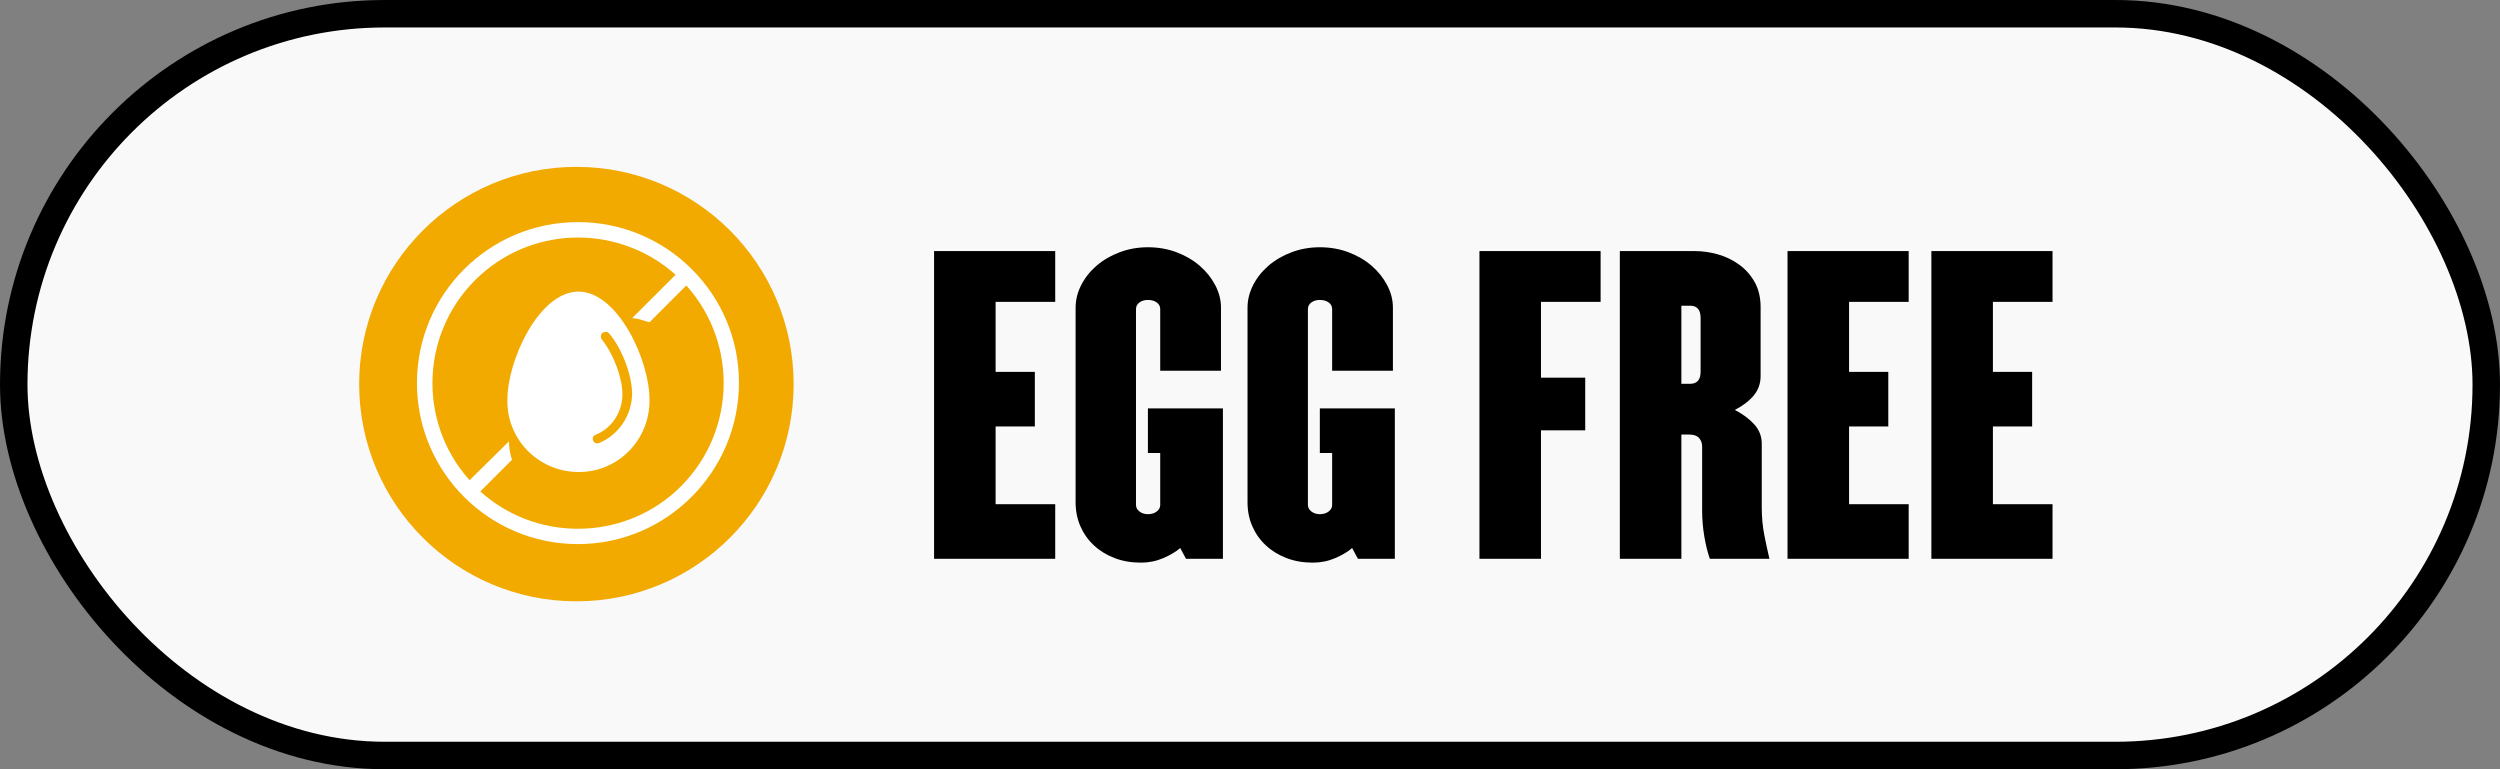
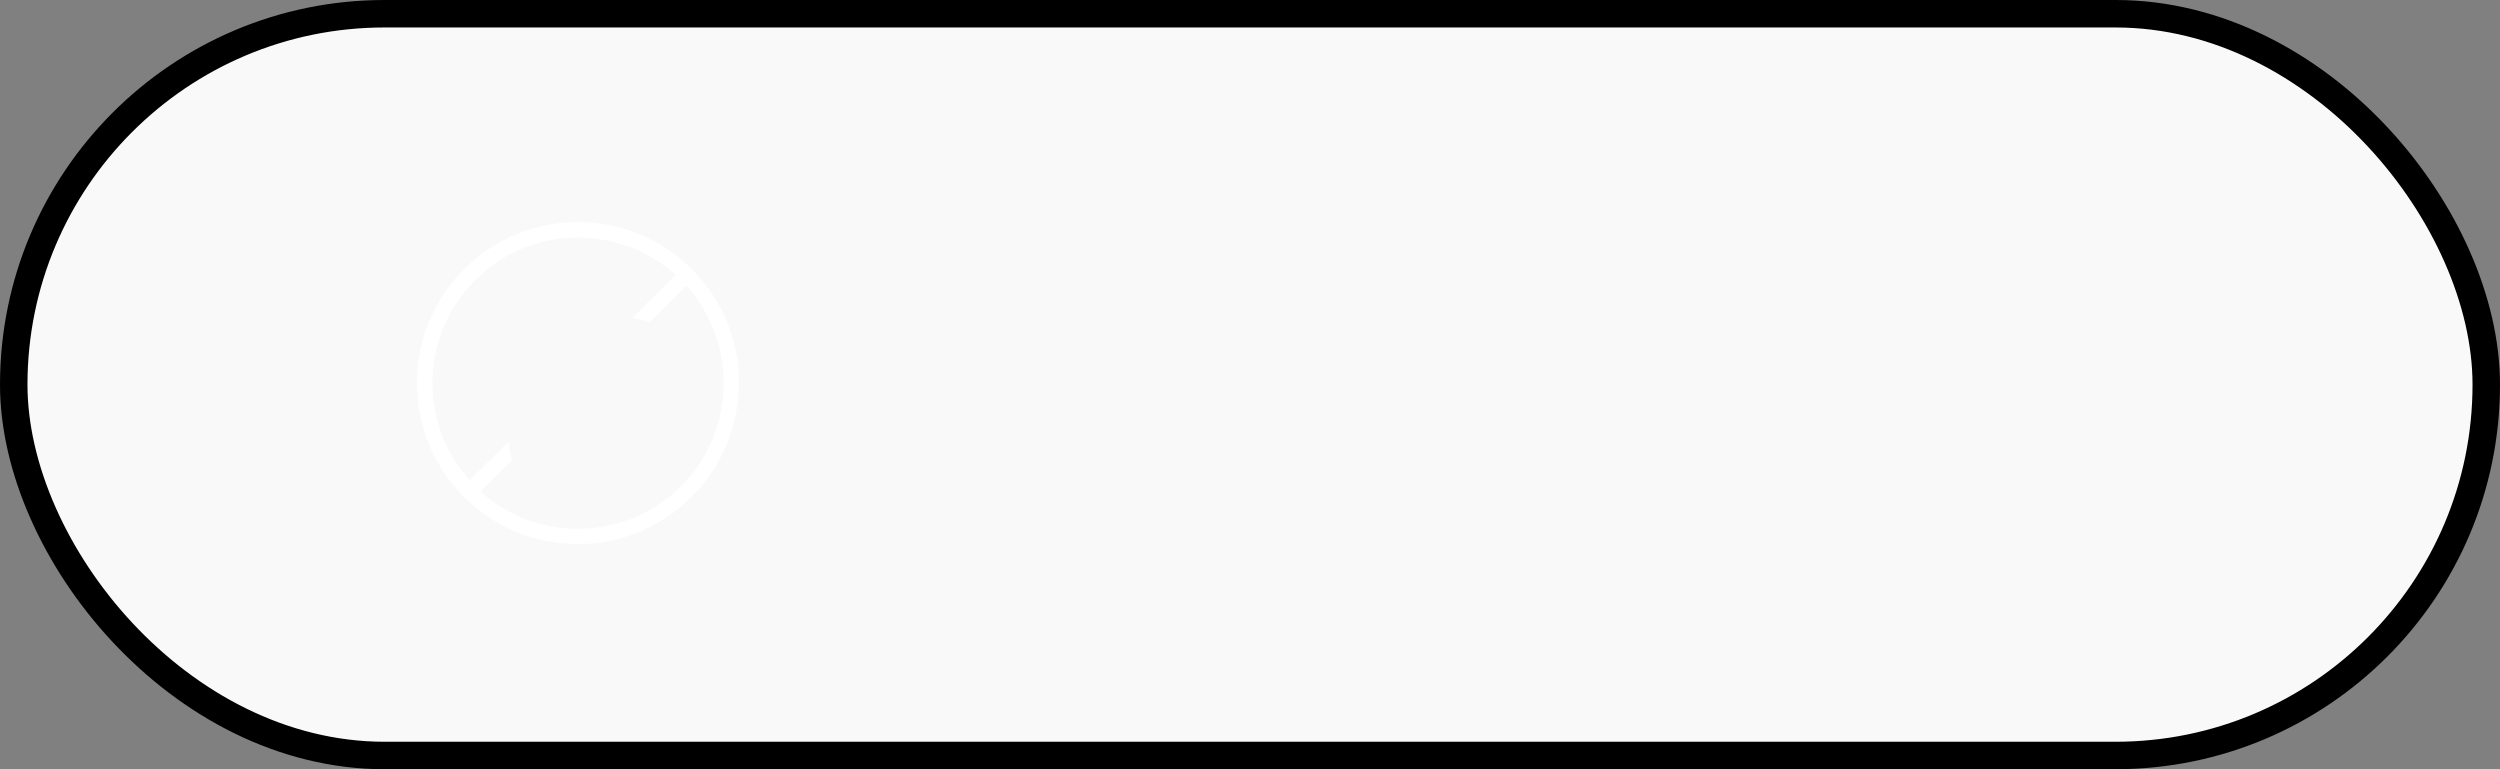
<svg xmlns="http://www.w3.org/2000/svg" width="91px" height="28px" viewBox="0 0 91 28" version="1.1">
  <rect x="0" y="0" width="91" height="28" fill="#808080" stroke="none" />
  <title>EggFree2</title>
  <desc>Created with Sketch.</desc>
  <g id="Page-1" stroke="none" stroke-width="1" fill="none" fill-rule="evenodd">
    <g id="EggFree2">
      <rect id="Rectangle-Copy" stroke="#000000" fill="#F9F9F9" x="0.5" y="0.5" width="90" height="27" rx="13.5" />
-       <path d="M38.41,20.34 L38.41,18.352 L36.24,18.352 L36.24,15.524 L37.668,15.524 L37.668,13.536 L36.24,13.536 L36.24,10.988 L38.41,10.988 L38.41,9.14 L34,9.14 L34,20.34 L38.41,20.34 Z M41.532,20.48 C41.821,20.48 42.094,20.424 42.351,20.312 C42.608,20.2 42.811,20.079 42.96,19.948 L42.96,19.948 L43.17,20.34 L44.514,20.34 L44.514,14.866 L41.784,14.866 L41.784,16.49 L42.232,16.49 L42.232,18.38 C42.232,18.473 42.19,18.553 42.106,18.618 C42.022,18.683 41.915,18.716 41.784,18.716 C41.663,18.716 41.56,18.683 41.476,18.618 C41.392,18.553 41.35,18.473 41.35,18.38 L41.35,18.38 L41.35,11.254 C41.35,11.151 41.392,11.07 41.476,11.009 C41.56,10.948 41.663,10.918 41.784,10.918 C41.915,10.918 42.022,10.948 42.106,11.009 C42.19,11.07 42.232,11.151 42.232,11.254 L42.232,11.254 L42.232,13.494 L44.444,13.494 L44.444,11.198 C44.444,10.918 44.374,10.645 44.234,10.379 C44.094,10.113 43.905,9.877 43.667,9.672 C43.429,9.467 43.149,9.303 42.827,9.182 C42.505,9.061 42.157,9 41.784,9 C41.42,9 41.077,9.061 40.755,9.182 C40.433,9.303 40.153,9.467 39.915,9.672 C39.677,9.877 39.49,10.113 39.355,10.379 C39.22,10.645 39.152,10.918 39.152,11.198 L39.152,11.198 L39.152,18.282 C39.152,18.599 39.21,18.891 39.327,19.157 C39.444,19.423 39.607,19.654 39.817,19.85 C40.027,20.046 40.277,20.2 40.566,20.312 C40.855,20.424 41.177,20.48 41.532,20.48 Z M47.79,20.48 C48.079,20.48 48.352,20.424 48.609,20.312 C48.866,20.2 49.069,20.079 49.218,19.948 L49.218,19.948 L49.428,20.34 L50.772,20.34 L50.772,14.866 L48.042,14.866 L48.042,16.49 L48.49,16.49 L48.49,18.38 C48.49,18.473 48.448,18.553 48.364,18.618 C48.28,18.683 48.173,18.716 48.042,18.716 C47.921,18.716 47.818,18.683 47.734,18.618 C47.65,18.553 47.608,18.473 47.608,18.38 L47.608,18.38 L47.608,11.254 C47.608,11.151 47.65,11.07 47.734,11.009 C47.818,10.948 47.921,10.918 48.042,10.918 C48.173,10.918 48.28,10.948 48.364,11.009 C48.448,11.07 48.49,11.151 48.49,11.254 L48.49,11.254 L48.49,13.494 L50.702,13.494 L50.702,11.198 C50.702,10.918 50.632,10.645 50.492,10.379 C50.352,10.113 50.163,9.877 49.925,9.672 C49.687,9.467 49.407,9.303 49.085,9.182 C48.763,9.061 48.415,9 48.042,9 C47.678,9 47.335,9.061 47.013,9.182 C46.691,9.303 46.411,9.467 46.173,9.672 C45.935,9.877 45.748,10.113 45.613,10.379 C45.478,10.645 45.41,10.918 45.41,11.198 L45.41,11.198 L45.41,18.282 C45.41,18.599 45.468,18.891 45.585,19.157 C45.702,19.423 45.865,19.654 46.075,19.85 C46.285,20.046 46.535,20.2 46.824,20.312 C47.113,20.424 47.435,20.48 47.79,20.48 Z M56.092,20.34 L56.092,15.664 L57.702,15.664 L57.702,13.746 L56.092,13.746 L56.092,10.988 L58.262,10.988 L58.262,9.14 L53.852,9.14 L53.852,20.34 L56.092,20.34 Z M61.202,20.34 L61.202,15.818 L61.496,15.818 C61.655,15.818 61.771,15.86 61.846,15.944 C61.921,16.028 61.958,16.131 61.958,16.252 L61.958,16.252 L61.958,18.604 C61.958,18.903 61.984,19.206 62.035,19.514 C62.086,19.822 62.154,20.097 62.238,20.34 L62.238,20.34 L64.408,20.34 C64.343,20.069 64.28,19.778 64.219,19.465 C64.158,19.152 64.128,18.819 64.128,18.464 L64.128,18.464 L64.128,16.154 C64.128,15.883 64.037,15.648 63.855,15.447 C63.673,15.246 63.437,15.071 63.148,14.922 C63.437,14.773 63.666,14.598 63.834,14.397 C64.002,14.196 64.086,13.961 64.086,13.69 L64.086,13.69 L64.086,11.184 C64.086,10.829 64.014,10.524 63.869,10.267 C63.724,10.01 63.535,9.798 63.302,9.63 C63.069,9.462 62.812,9.338 62.532,9.259 C62.252,9.18 61.977,9.14 61.706,9.14 L61.706,9.14 L58.962,9.14 L58.962,20.34 L61.202,20.34 Z M61.524,13.97 L61.202,13.97 L61.202,11.128 L61.524,11.128 C61.776,11.128 61.902,11.277 61.902,11.576 L61.902,11.576 L61.902,13.522 C61.902,13.821 61.776,13.97 61.524,13.97 L61.524,13.97 Z M69.476,20.34 L69.476,18.352 L67.306,18.352 L67.306,15.524 L68.734,15.524 L68.734,13.536 L67.306,13.536 L67.306,10.988 L69.476,10.988 L69.476,9.14 L65.066,9.14 L65.066,20.34 L69.476,20.34 Z M74.712,20.34 L74.712,18.352 L72.542,18.352 L72.542,15.524 L73.97,15.524 L73.97,13.536 L72.542,13.536 L72.542,10.988 L74.712,10.988 L74.712,9.14 L70.302,9.14 L70.302,20.34 L74.712,20.34 Z" id="EGGFREE" fill="#000000" fill-rule="nonzero" />
      <g id="DietaryIcon-ContainsEgg" transform="translate(13, 6)">
        <g id="EGG_FREE">
-           <circle id="Oval" fill="#F2A900" fill-rule="nonzero" cx="7.981" cy="7.981" r="7.907" />
-           <path d="M8.056,4.614 C6.623,4.614 5.47,7.107 5.47,8.54 C5.433,9.972 6.567,11.144 8,11.181 C9.433,11.219 10.605,10.084 10.642,8.651 C10.642,8.614 10.642,8.577 10.642,8.54 C10.642,7.107 9.488,4.614 8.056,4.614 Z M8.819,10.121 C8.8,10.121 8.781,10.14 8.744,10.14 C8.651,10.14 8.577,10.065 8.577,9.972 C8.577,9.898 8.614,9.842 8.688,9.823 C9.284,9.581 9.656,8.986 9.656,8.353 C9.656,7.758 9.34,6.902 8.912,6.363 C8.856,6.288 8.856,6.177 8.93,6.121 C9.005,6.065 9.116,6.065 9.172,6.14 C9.172,6.14 9.172,6.158 9.191,6.158 C9.674,6.753 10.009,7.684 10.009,8.353 C9.991,9.116 9.526,9.823 8.819,10.121 L8.819,10.121 Z" id="Shape" fill="#FFFFFF" fill-rule="nonzero" />
          <path d="M8.037,2.084 C4.8,2.084 2.177,4.707 2.177,7.944 C2.177,11.181 4.8,13.805 8.037,13.805 C11.274,13.805 13.898,11.163 13.898,7.926 L13.898,7.926 C13.898,4.707 11.274,2.084 8.037,2.084 Z M8.037,13.247 C6.716,13.247 5.451,12.763 4.484,11.888 L5.637,10.735 C5.563,10.512 5.526,10.288 5.526,10.065 L4.093,11.479 C2.14,9.302 2.326,5.953 4.502,4 C6.512,2.195 9.563,2.195 11.591,4 L10.009,5.581 C10.102,5.581 10.177,5.6 10.27,5.619 L10.512,5.693 L10.642,5.73 L11.981,4.391 C13.935,6.567 13.767,9.916 11.591,11.888 C10.623,12.763 9.358,13.247 8.037,13.247 L8.037,13.247 Z" id="Shape" fill="#FFFFFF" fill-rule="nonzero" />
        </g>
      </g>
    </g>
  </g>
</svg>